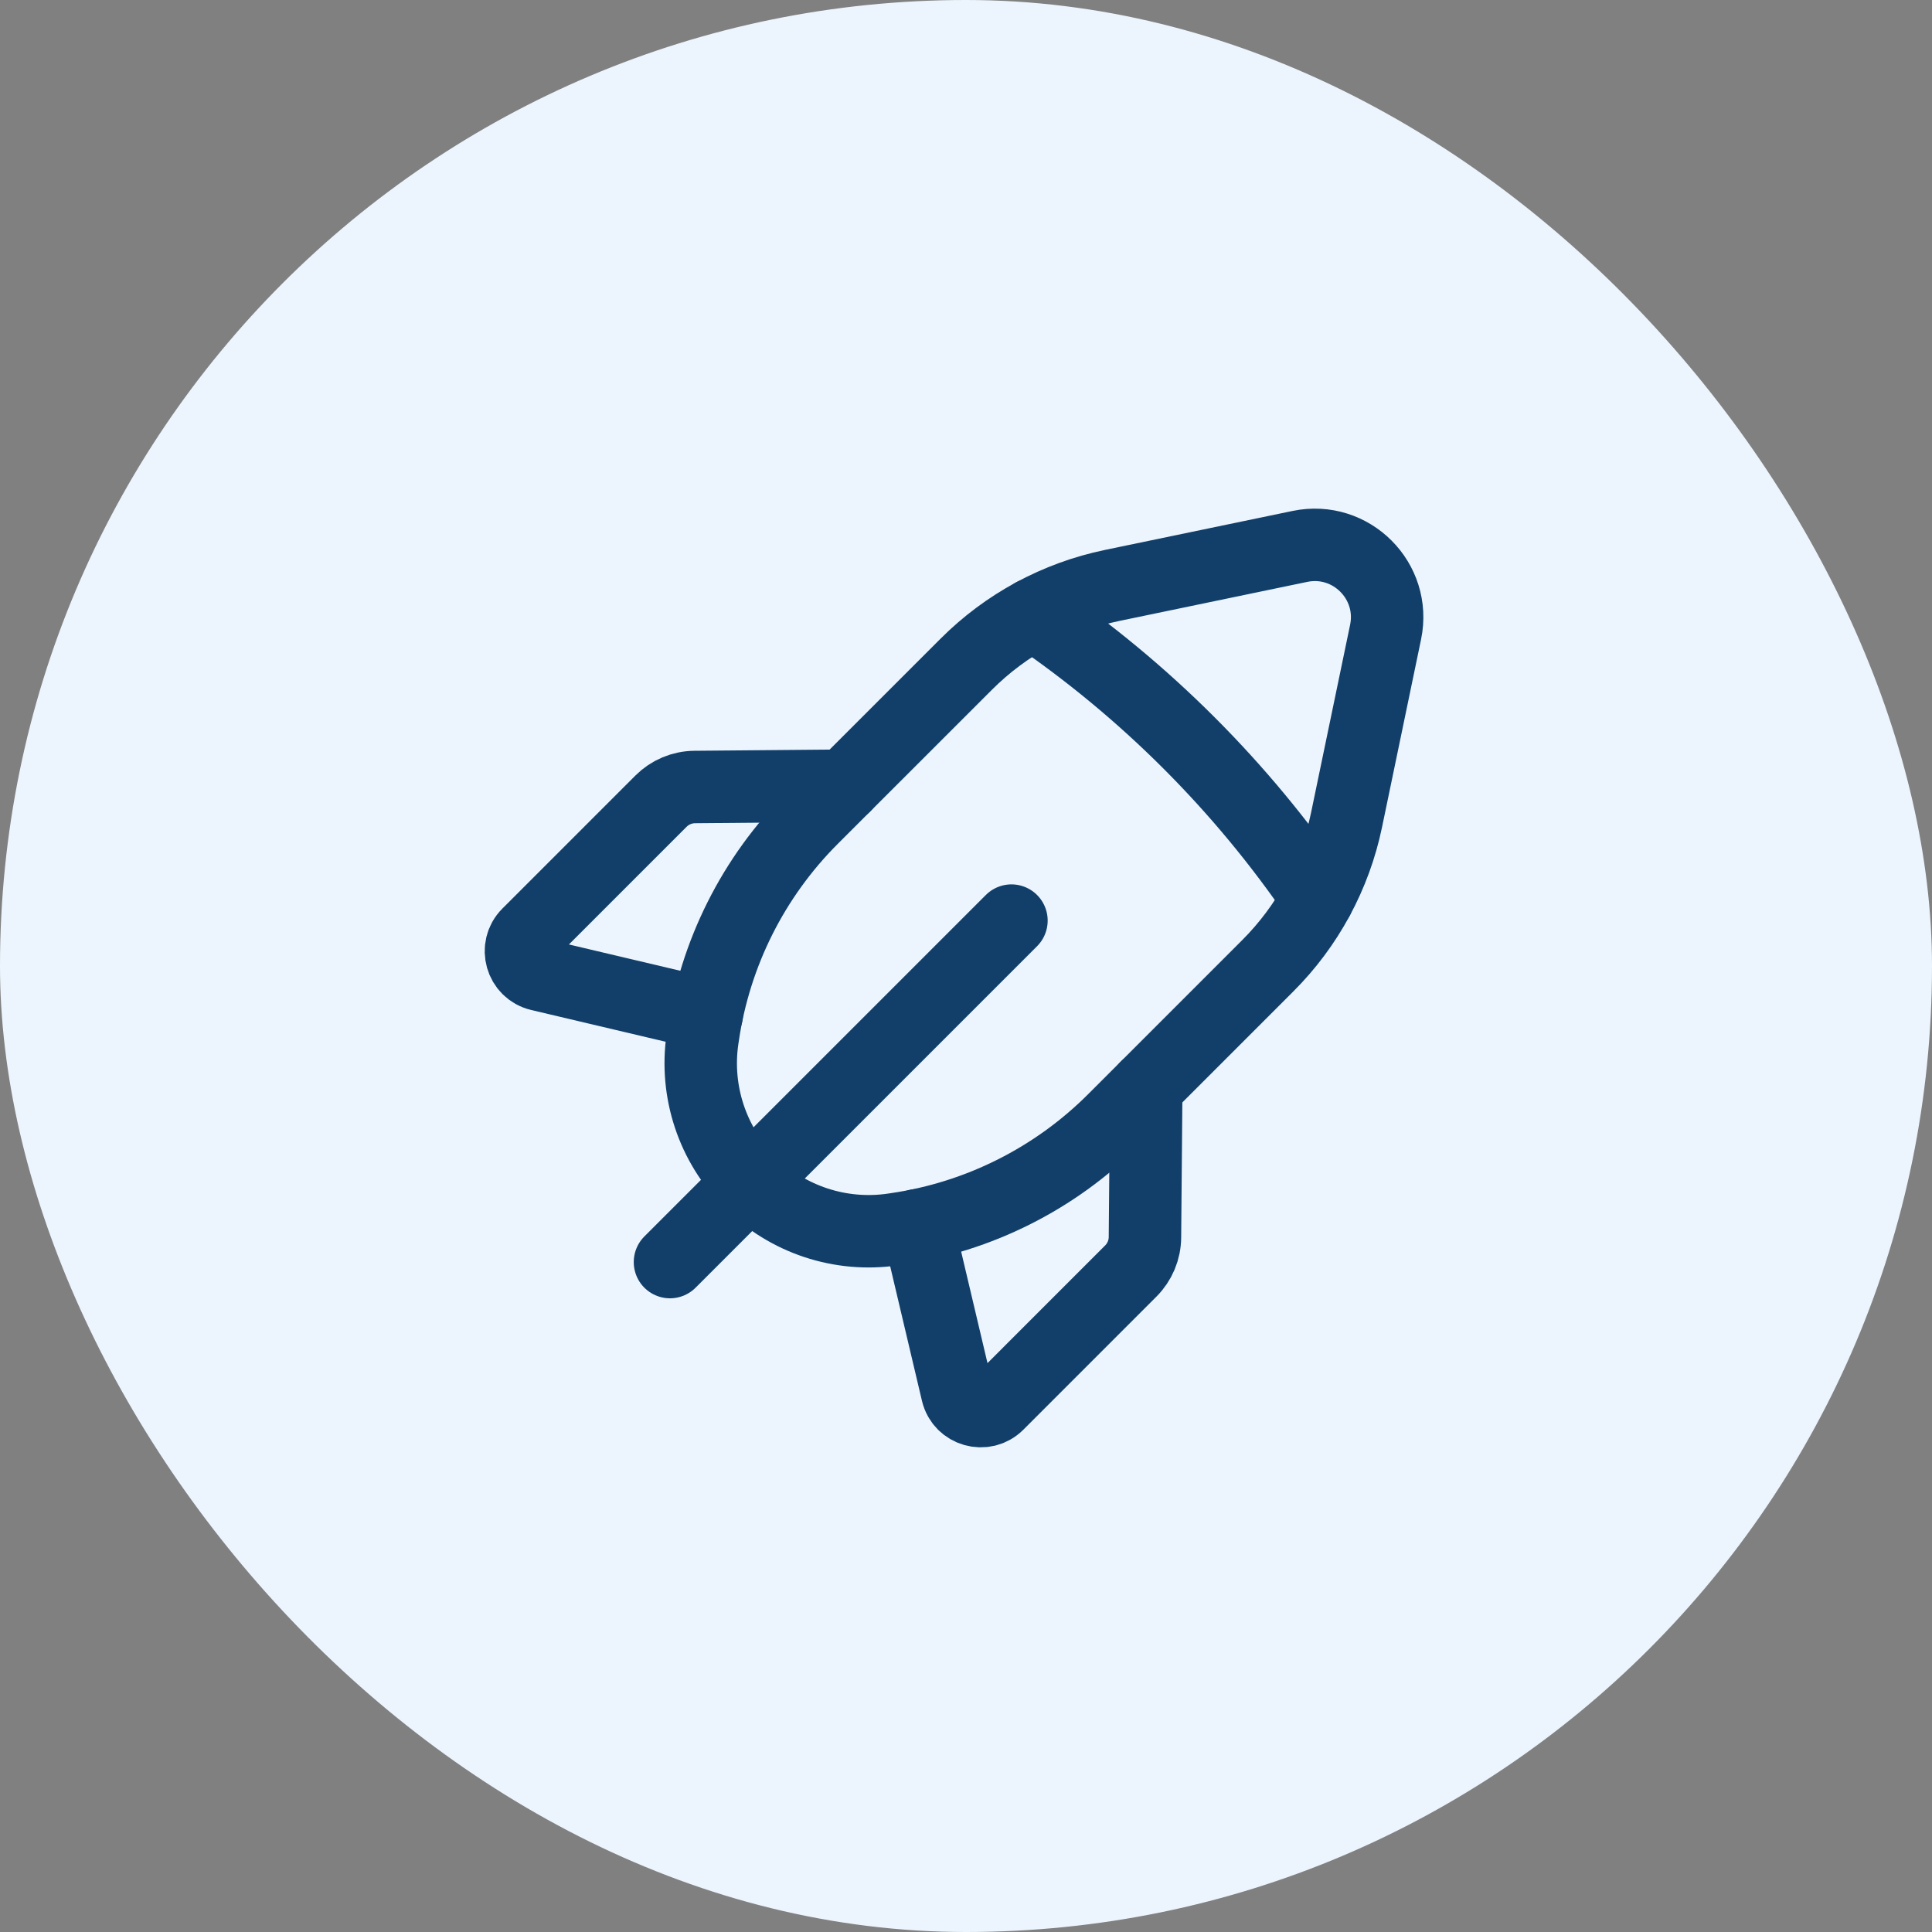
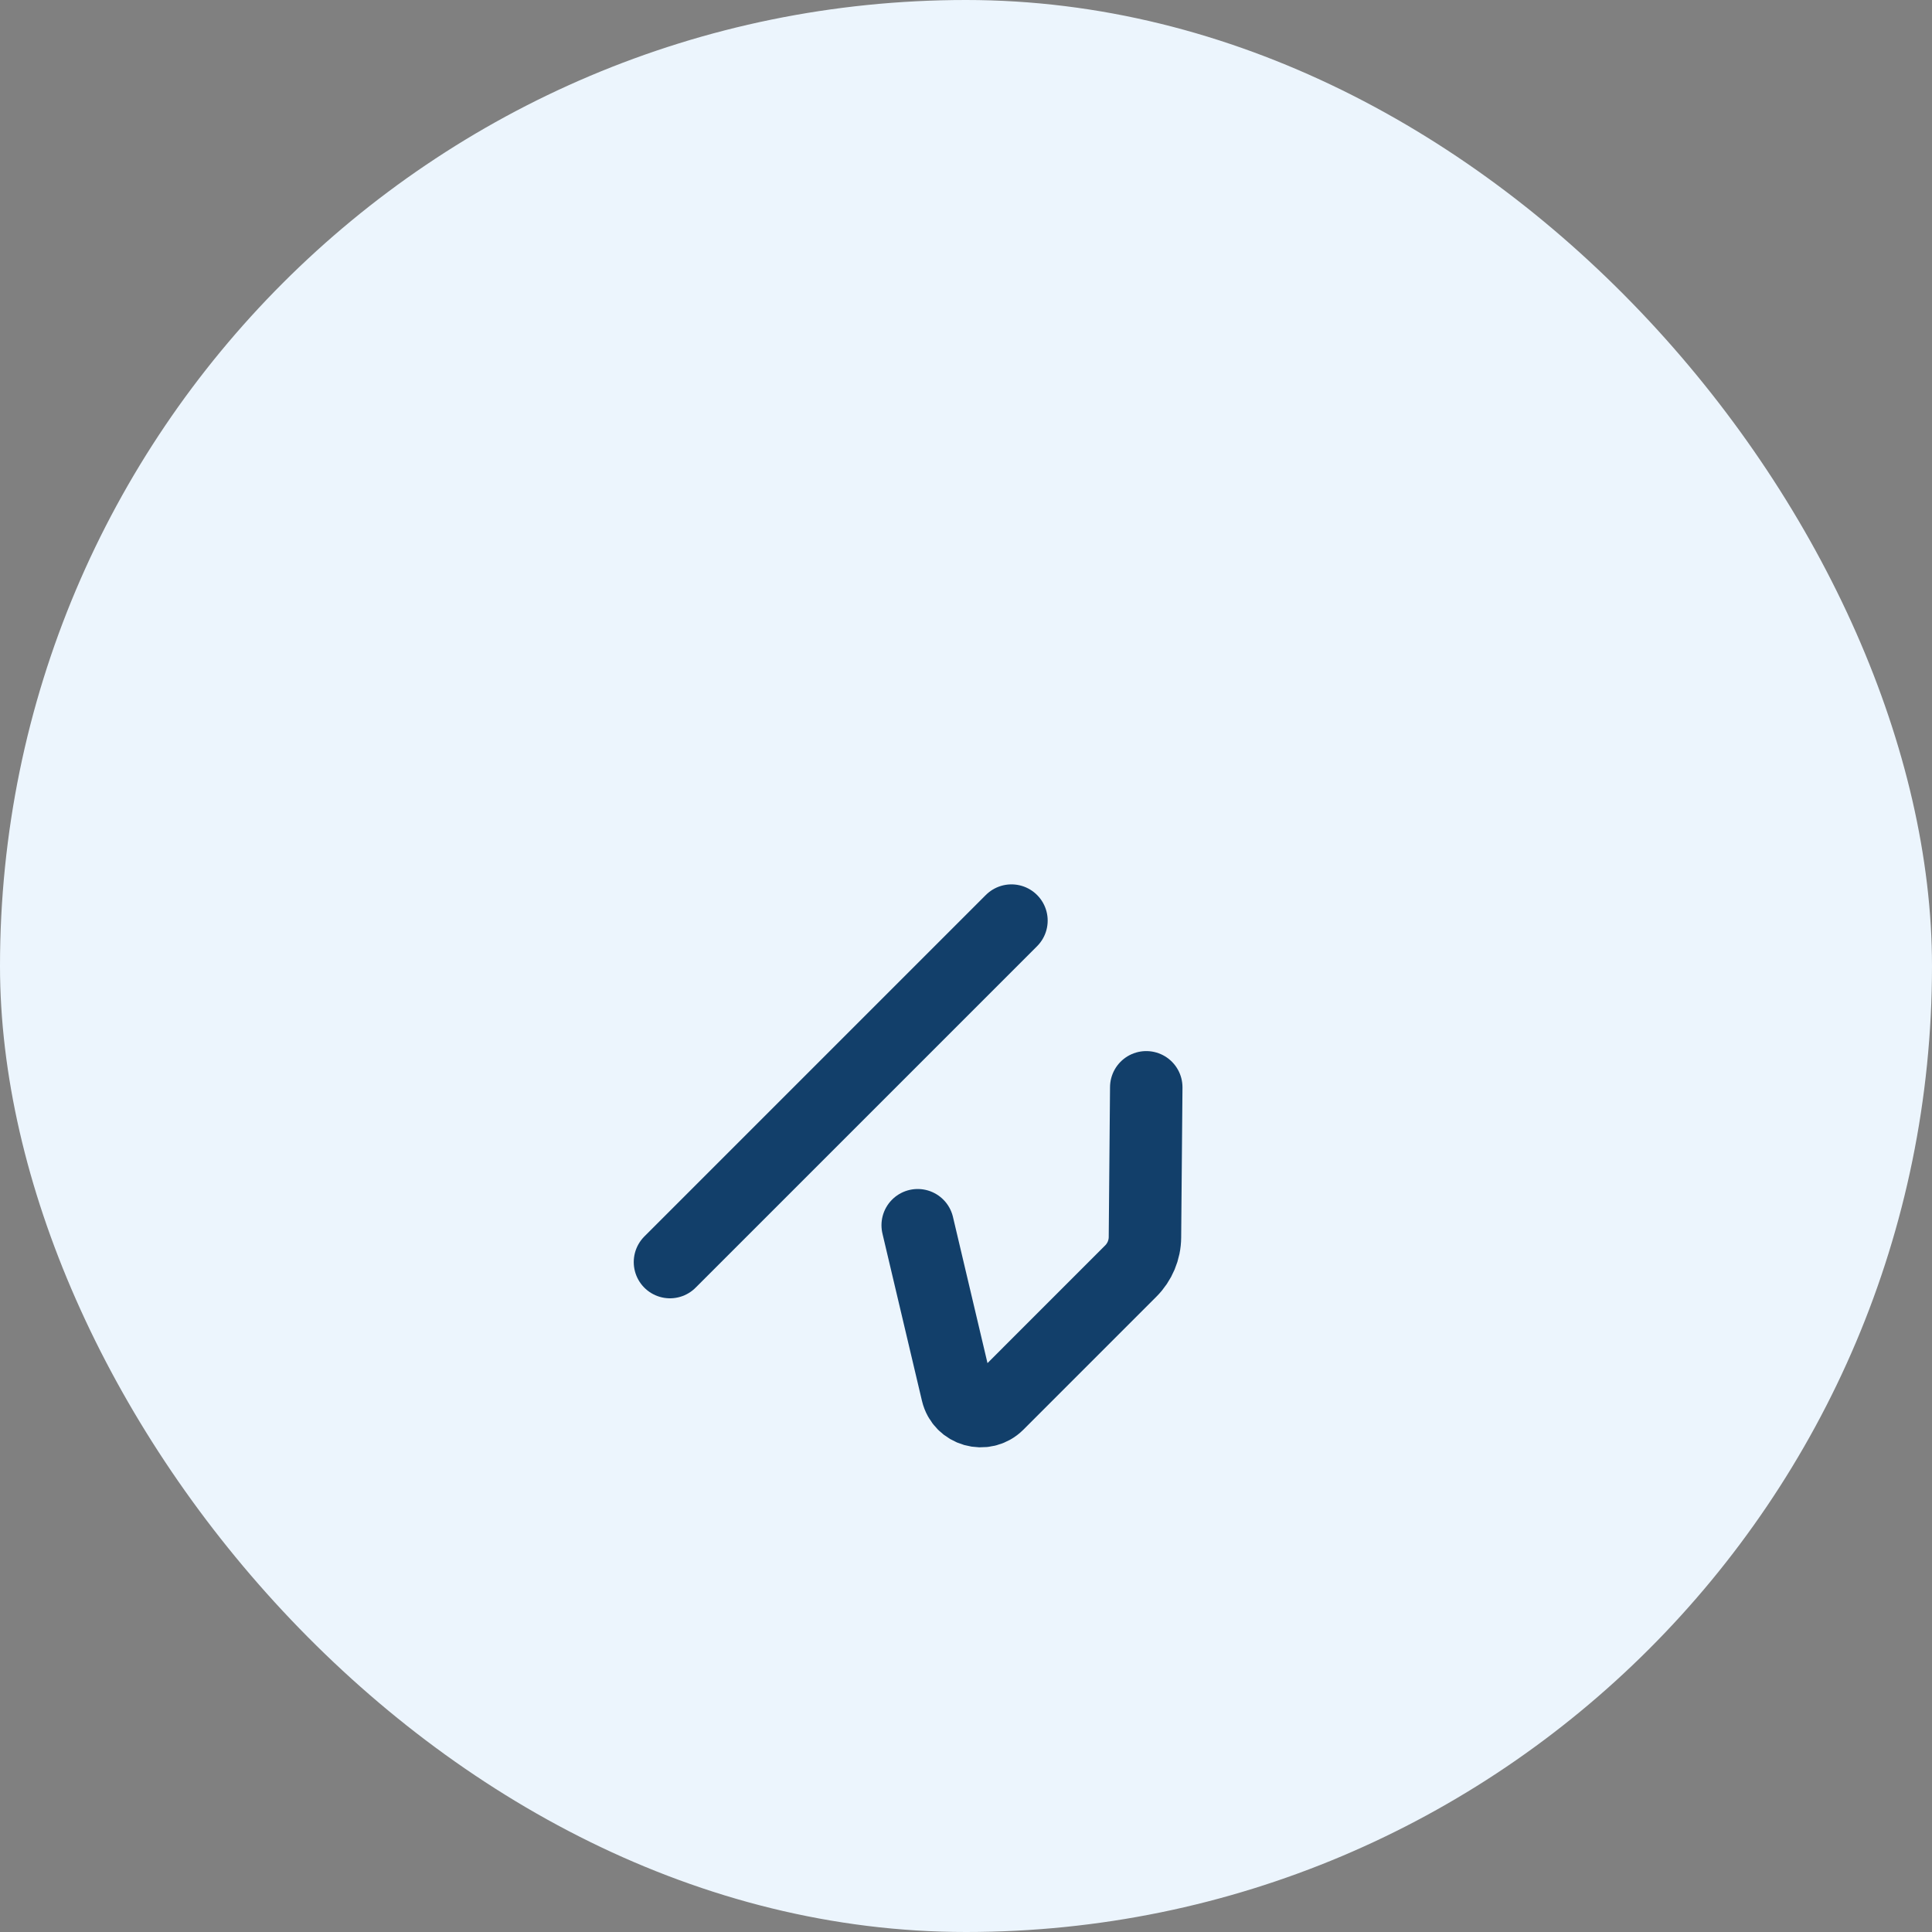
<svg xmlns="http://www.w3.org/2000/svg" width="80" height="80" viewBox="0 0 80 80" fill="none">
  <rect x="0" y="0" width="80" height="80" fill="#808080" stroke="none" />
  <rect width="80" height="80" rx="40" fill="#ECF5FD" />
  <path d="M41.882 38.12L27.742 52.26" stroke="#123F6A" stroke-width="3" stroke-linecap="round" stroke-linejoin="round" />
-   <path d="M29.267 41.998L22.341 40.362C21.579 40.182 21.311 39.236 21.863 38.682L27.371 33.174C27.741 32.804 28.243 32.592 28.769 32.588L34.979 32.534" stroke="#123F6A" stroke-width="3" stroke-linecap="round" stroke-linejoin="round" />
-   <path fill-rule="evenodd" clip-rule="evenodd" d="M55.758 33.95L57.374 26.174C57.814 24.058 55.942 22.186 53.826 22.626L46.05 24.242C43.76 24.718 41.66 25.852 40.008 27.506L33.628 33.884C31.194 36.318 29.61 39.474 29.11 42.88L29.088 43.026C28.772 45.2 29.5 47.394 31.052 48.948V48.948C32.604 50.5 34.8 51.228 36.974 50.91L37.12 50.888C40.526 50.39 43.682 48.804 46.116 46.37L52.494 39.992C54.148 38.34 55.282 36.24 55.758 33.95V33.95Z" stroke="#123F6A" stroke-width="3" stroke-linecap="round" stroke-linejoin="round" />
-   <path d="M42.797 25.428C47.419 28.58 51.417 32.578 54.569 37.2" stroke="#123F6A" stroke-width="3" stroke-linecap="round" stroke-linejoin="round" />
  <path d="M38 50.734L39.636 57.66C39.816 58.422 40.762 58.691 41.316 58.139L46.824 52.63C47.194 52.261 47.406 51.758 47.41 51.233L47.464 45.023" stroke="#123F6A" stroke-width="3" stroke-linecap="round" stroke-linejoin="round" />
</svg>